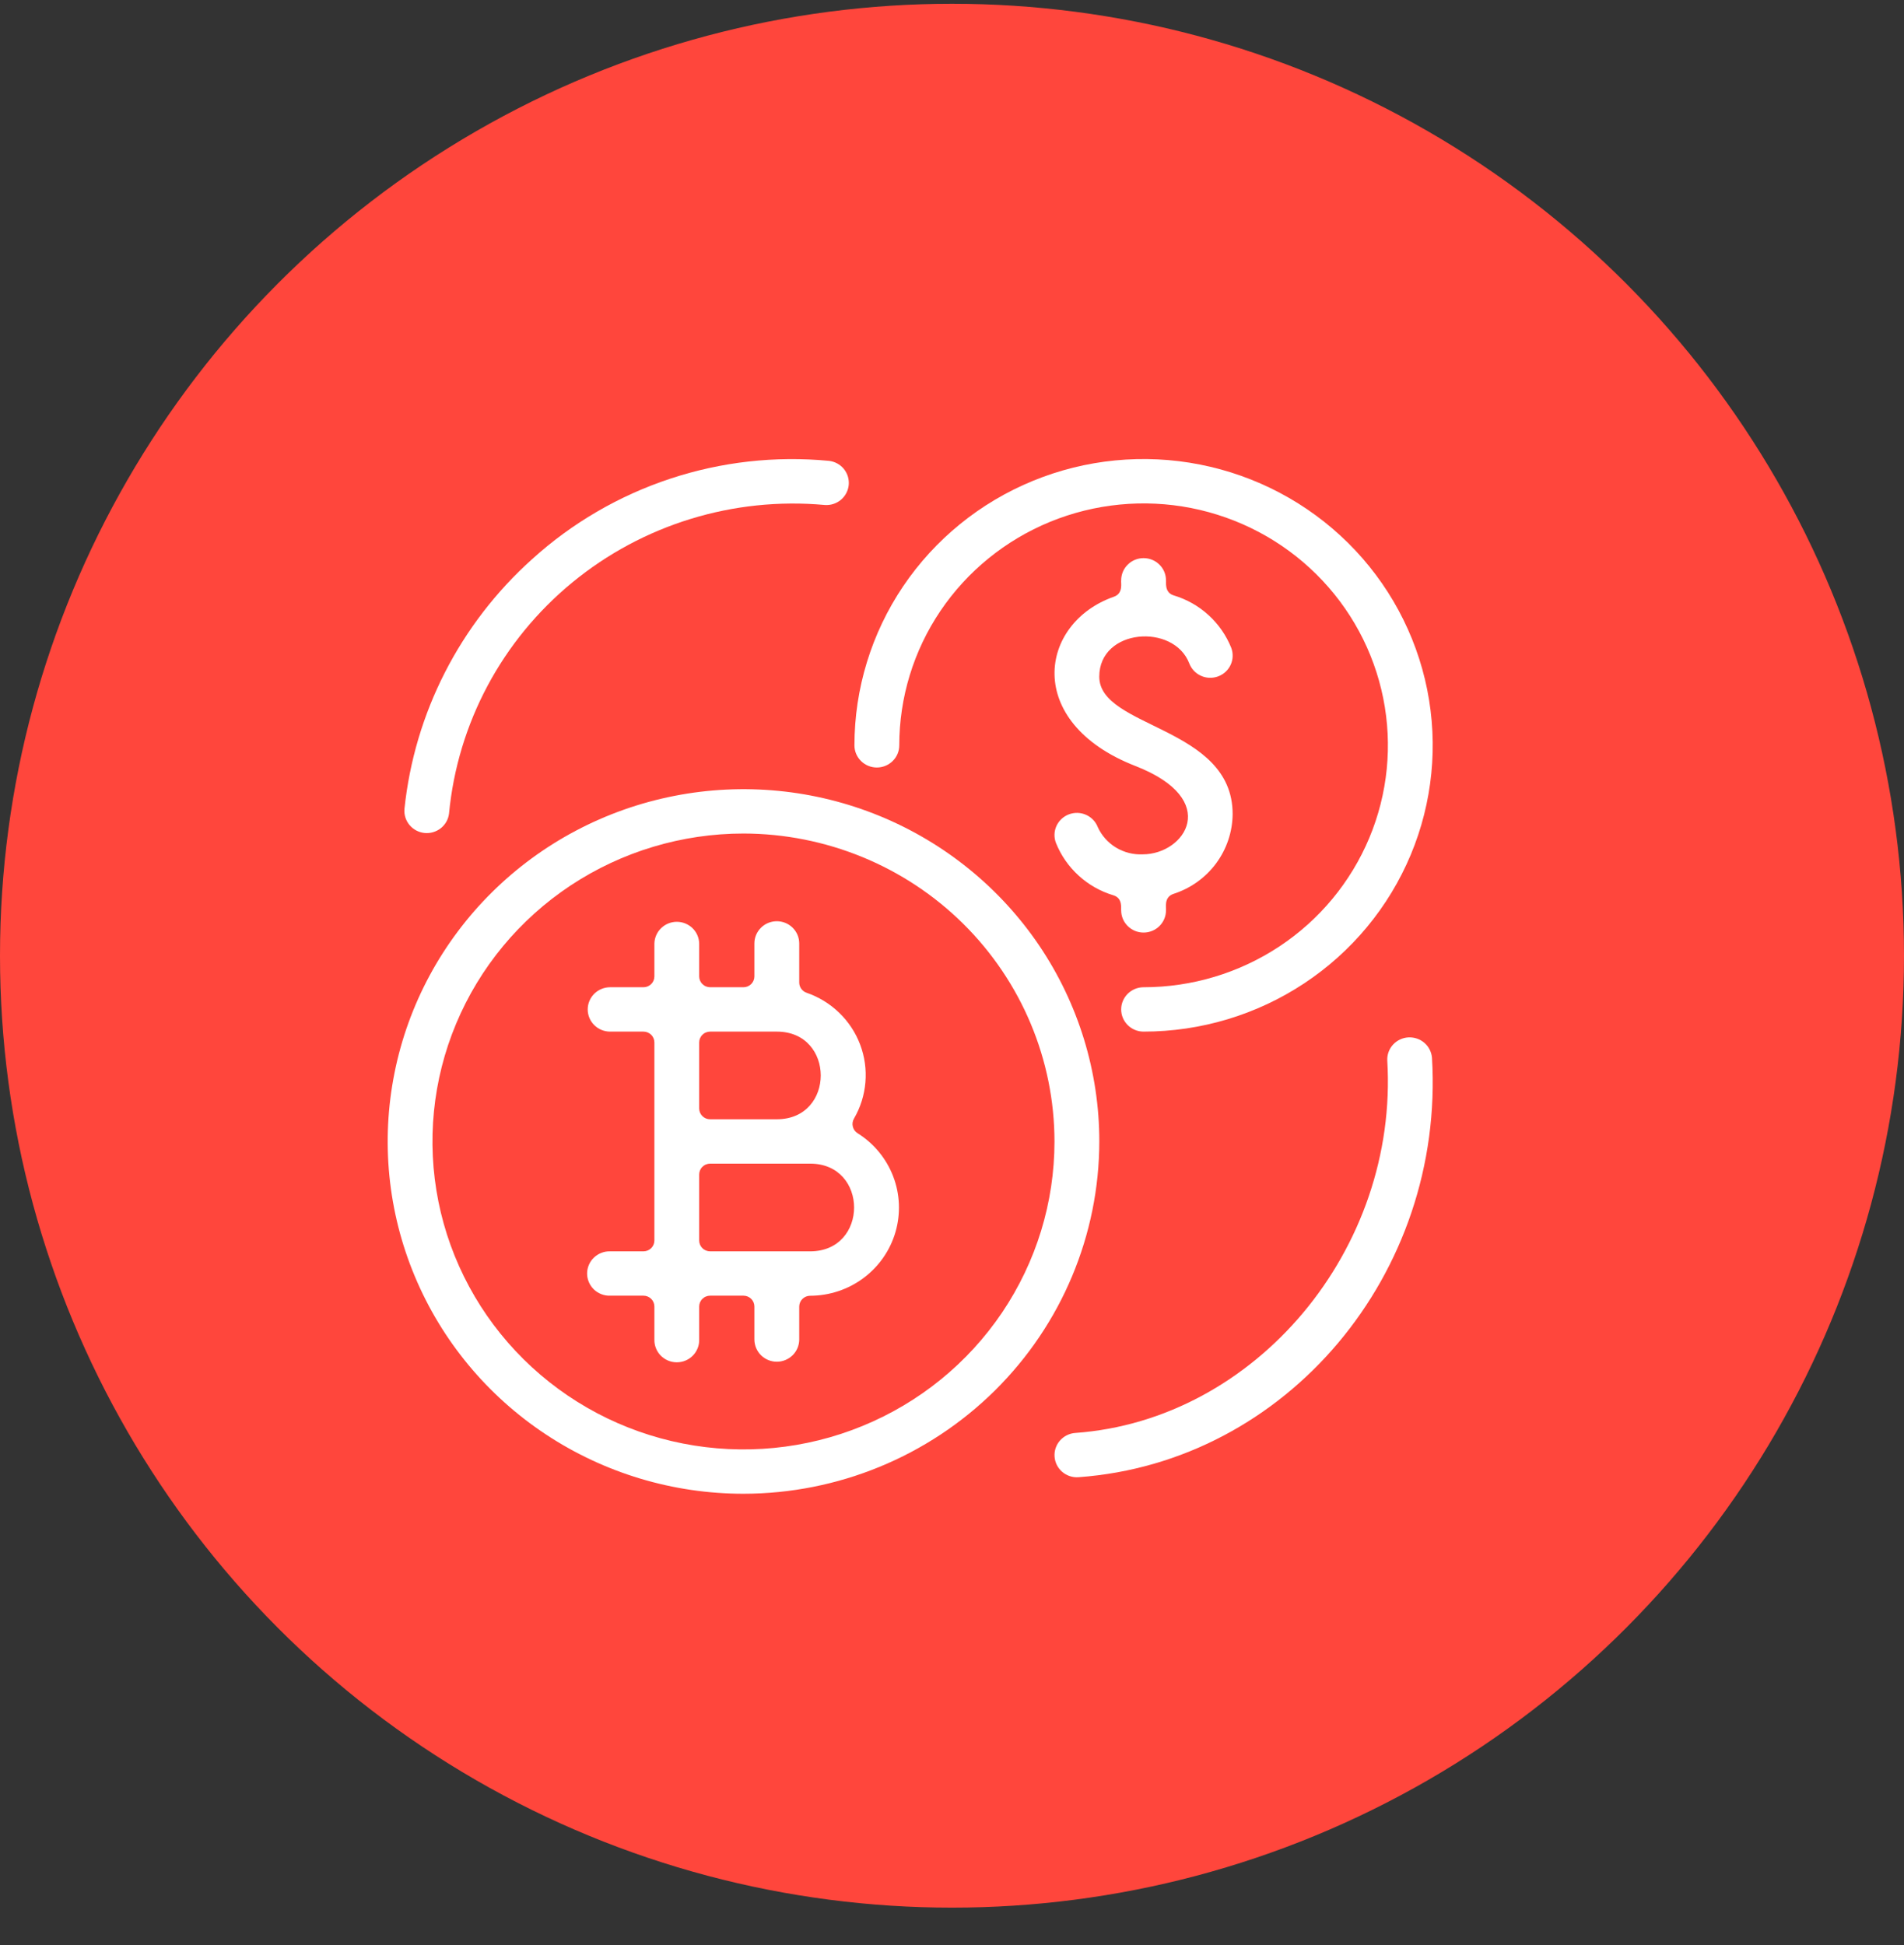
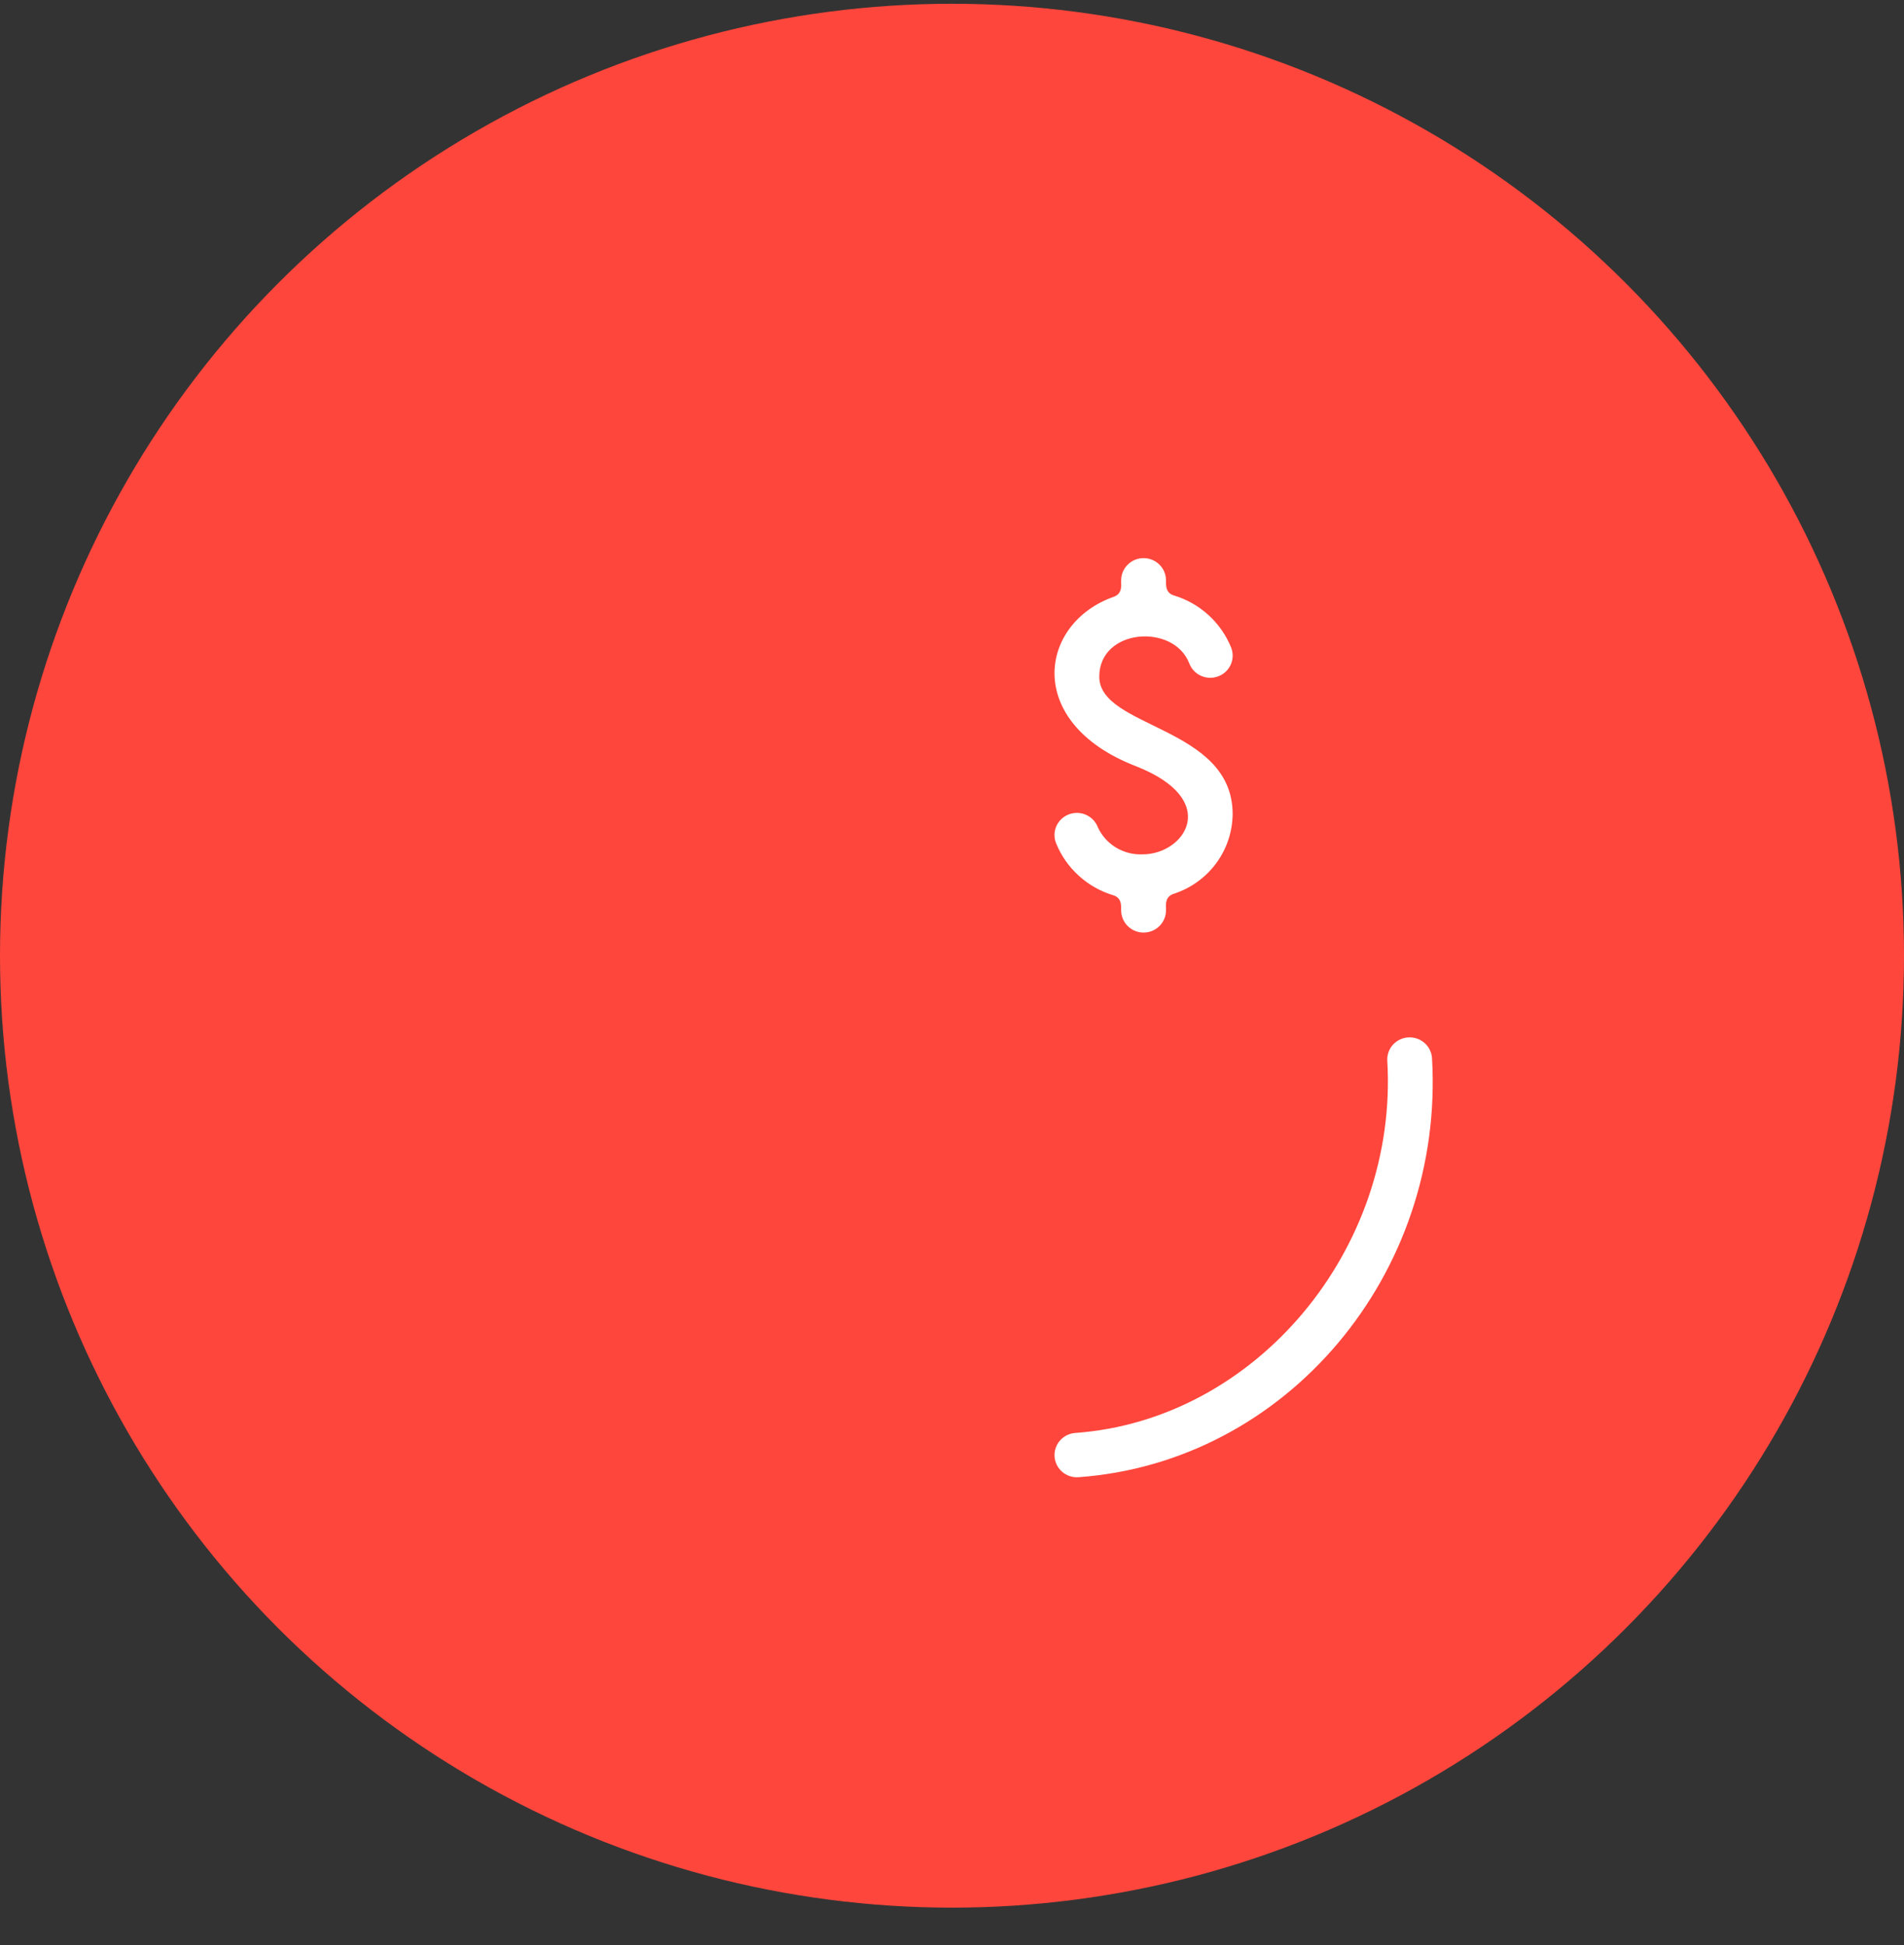
<svg xmlns="http://www.w3.org/2000/svg" width="46" height="47" viewBox="0 0 46 47" fill="none">
  <rect x="0" y="0" width="46" height="47" fill="#333333" stroke="none" />
  <circle cx="23" cy="23.091" r="23" fill="#FF463C" />
-   <path d="M17.962 36.091C16.262 36.091 14.6 35.592 13.186 34.656C11.773 33.721 10.671 32.392 10.021 30.836C9.37 29.281 9.2 27.57 9.532 25.919C9.863 24.267 10.682 22.751 11.884 21.56C13.086 20.37 14.618 19.559 16.286 19.231C17.953 18.903 19.681 19.071 21.252 19.715C22.823 20.36 24.165 21.451 25.11 22.85C26.054 24.25 26.559 25.896 26.559 27.579C26.556 29.836 25.649 32 24.038 33.595C22.426 35.191 20.241 36.089 17.962 36.091ZM17.962 20.139C16.476 20.139 15.023 20.576 13.787 21.393C12.552 22.211 11.589 23.373 11.02 24.733C10.451 26.092 10.303 27.588 10.592 29.031C10.882 30.475 11.598 31.8 12.649 32.841C13.7 33.882 15.039 34.59 16.496 34.877C17.954 35.164 19.465 35.017 20.838 34.453C22.211 33.89 23.384 32.937 24.21 31.713C25.035 30.489 25.476 29.051 25.476 27.579C25.474 25.607 24.681 23.716 23.273 22.321C21.864 20.926 19.954 20.142 17.962 20.139Z" fill="white" />
-   <path d="M27.628 24.925C27.485 24.925 27.347 24.869 27.246 24.768C27.144 24.668 27.087 24.531 27.087 24.389C27.087 24.247 27.144 24.111 27.246 24.01C27.347 23.91 27.485 23.853 27.628 23.853C28.796 23.853 29.937 23.51 30.908 22.868C31.879 22.226 32.635 21.313 33.082 20.245C33.529 19.177 33.646 18.002 33.418 16.868C33.19 15.734 32.628 14.692 31.802 13.875C30.977 13.057 29.925 12.501 28.78 12.275C27.635 12.05 26.448 12.166 25.369 12.608C24.291 13.051 23.369 13.8 22.72 14.761C22.072 15.722 21.726 16.852 21.726 18.009C21.726 18.151 21.669 18.287 21.567 18.387C21.465 18.488 21.328 18.544 21.184 18.544C21.041 18.544 20.903 18.488 20.802 18.387C20.7 18.287 20.643 18.151 20.643 18.009C20.643 16.64 21.053 15.303 21.82 14.165C22.588 13.028 23.679 12.141 24.955 11.618C26.231 11.094 27.636 10.957 28.991 11.224C30.346 11.491 31.591 12.15 32.568 13.117C33.545 14.084 34.21 15.317 34.48 16.659C34.749 18 34.611 19.391 34.082 20.655C33.553 21.919 32.658 22.999 31.509 23.759C30.361 24.519 29.01 24.925 27.628 24.925Z" fill="white" />
-   <path d="M18.768 32.901C18.624 32.901 18.487 32.844 18.385 32.744C18.284 32.643 18.227 32.507 18.226 32.365V31.567C18.226 31.498 18.198 31.431 18.149 31.382C18.099 31.333 18.032 31.305 17.962 31.305H17.157C17.122 31.305 17.088 31.312 17.056 31.325C17.023 31.338 16.994 31.358 16.97 31.382C16.945 31.406 16.926 31.435 16.912 31.467C16.899 31.499 16.892 31.533 16.892 31.567V32.365C16.894 32.437 16.882 32.508 16.855 32.574C16.829 32.641 16.789 32.702 16.739 32.753C16.689 32.804 16.628 32.845 16.562 32.873C16.495 32.901 16.423 32.915 16.351 32.915C16.279 32.915 16.207 32.901 16.141 32.873C16.074 32.845 16.014 32.804 15.963 32.753C15.913 32.702 15.873 32.641 15.847 32.574C15.821 32.508 15.808 32.437 15.81 32.365V31.567C15.81 31.498 15.782 31.431 15.733 31.382C15.683 31.333 15.616 31.305 15.546 31.305H14.74C14.668 31.308 14.596 31.295 14.529 31.269C14.461 31.243 14.4 31.204 14.348 31.154C14.296 31.104 14.255 31.044 14.227 30.978C14.199 30.912 14.184 30.841 14.184 30.77C14.184 30.698 14.199 30.627 14.227 30.561C14.255 30.495 14.296 30.436 14.348 30.386C14.4 30.336 14.461 30.297 14.529 30.271C14.596 30.244 14.668 30.232 14.74 30.234H15.546C15.616 30.234 15.683 30.206 15.733 30.157C15.782 30.108 15.81 30.042 15.81 29.972V25.187C15.81 25.117 15.782 25.051 15.733 25.002C15.683 24.953 15.616 24.925 15.546 24.925H14.74C14.597 24.925 14.459 24.869 14.357 24.768C14.256 24.668 14.199 24.531 14.199 24.389C14.199 24.247 14.256 24.111 14.357 24.01C14.459 23.91 14.597 23.853 14.74 23.853H15.546C15.581 23.853 15.615 23.846 15.647 23.833C15.679 23.82 15.708 23.801 15.733 23.776C15.757 23.752 15.777 23.723 15.79 23.692C15.803 23.66 15.81 23.626 15.81 23.591V22.794C15.814 22.654 15.873 22.521 15.974 22.424C16.075 22.327 16.21 22.272 16.351 22.272C16.492 22.272 16.628 22.327 16.729 22.424C16.83 22.521 16.888 22.654 16.892 22.794V23.591C16.892 23.625 16.899 23.659 16.912 23.691C16.926 23.723 16.945 23.752 16.97 23.776C16.994 23.8 17.023 23.82 17.056 23.833C17.088 23.846 17.122 23.853 17.157 23.853H17.962C18.032 23.853 18.099 23.825 18.149 23.776C18.198 23.727 18.226 23.66 18.226 23.591V22.794C18.226 22.652 18.283 22.515 18.385 22.415C18.486 22.314 18.624 22.258 18.768 22.258C18.911 22.258 19.049 22.314 19.15 22.415C19.252 22.515 19.309 22.652 19.309 22.794V23.739C19.309 23.793 19.326 23.845 19.357 23.889C19.389 23.934 19.433 23.967 19.484 23.985C19.78 24.087 20.05 24.252 20.274 24.469C20.499 24.686 20.672 24.949 20.781 25.239C20.891 25.53 20.934 25.841 20.908 26.15C20.882 26.46 20.788 26.759 20.631 27.028C20.597 27.087 20.587 27.156 20.604 27.221C20.62 27.287 20.661 27.344 20.719 27.38C21.112 27.626 21.414 27.992 21.579 28.423C21.744 28.854 21.763 29.326 21.634 29.769C21.505 30.212 21.234 30.601 20.863 30.878C20.491 31.156 20.038 31.306 19.573 31.307C19.503 31.307 19.436 31.335 19.386 31.384C19.337 31.433 19.309 31.499 19.309 31.569V32.367C19.308 32.508 19.251 32.644 19.15 32.744C19.048 32.844 18.911 32.901 18.768 32.901ZM17.157 28.115C17.122 28.115 17.088 28.122 17.056 28.135C17.023 28.148 16.994 28.168 16.97 28.192C16.945 28.216 16.926 28.245 16.912 28.277C16.899 28.308 16.892 28.343 16.892 28.377V29.972C16.892 30.007 16.899 30.041 16.912 30.073C16.926 30.104 16.945 30.133 16.97 30.157C16.994 30.182 17.023 30.201 17.056 30.214C17.088 30.227 17.122 30.234 17.157 30.234H19.573C20.989 30.234 20.988 28.115 19.573 28.115H17.157ZM17.157 24.925C17.122 24.925 17.088 24.932 17.056 24.945C17.023 24.958 16.994 24.977 16.97 25.002C16.945 25.026 16.926 25.055 16.912 25.087C16.899 25.118 16.892 25.152 16.892 25.187V26.782C16.892 26.816 16.899 26.85 16.912 26.882C16.926 26.914 16.945 26.942 16.97 26.967C16.994 26.991 17.023 27.01 17.056 27.024C17.088 27.037 17.122 27.043 17.157 27.043H18.768C20.184 27.043 20.182 24.925 18.768 24.925H17.157Z" fill="white" />
  <path d="M27.087 21.996C27.078 21.957 27.132 21.703 26.901 21.632C26.588 21.538 26.3 21.376 26.06 21.156C25.819 20.937 25.631 20.666 25.511 20.365C25.46 20.232 25.465 20.085 25.524 19.955C25.584 19.826 25.692 19.725 25.826 19.675C25.961 19.625 26.109 19.629 26.24 19.688C26.371 19.747 26.473 19.854 26.523 19.987C26.617 20.191 26.771 20.363 26.965 20.48C27.159 20.596 27.383 20.653 27.61 20.642C28.623 20.642 29.526 19.323 27.43 18.507C24.724 17.452 25.102 15.051 26.911 14.418C27.145 14.336 27.076 14.078 27.087 14.021C27.087 13.878 27.144 13.742 27.246 13.642C27.347 13.541 27.485 13.485 27.628 13.485C27.772 13.485 27.91 13.541 28.011 13.642C28.113 13.742 28.17 13.878 28.17 14.021C28.179 14.06 28.125 14.314 28.355 14.385C28.669 14.479 28.956 14.641 29.197 14.861C29.438 15.08 29.625 15.35 29.746 15.651C29.796 15.784 29.792 15.932 29.733 16.061C29.674 16.191 29.565 16.292 29.431 16.342C29.296 16.392 29.147 16.388 29.017 16.329C28.886 16.271 28.784 16.163 28.733 16.03C28.361 15.054 26.558 15.18 26.558 16.349C26.558 17.599 29.78 17.545 29.78 19.668C29.777 20.098 29.636 20.516 29.379 20.863C29.121 21.21 28.759 21.467 28.346 21.599C28.111 21.681 28.181 21.939 28.17 21.996C28.17 22.139 28.113 22.275 28.011 22.375C27.91 22.476 27.772 22.532 27.628 22.532C27.485 22.532 27.347 22.476 27.246 22.375C27.144 22.275 27.087 22.139 27.087 21.996Z" fill="white" />
  <path d="M25.978 34.622C30.34 34.309 33.792 30.184 33.516 25.618C33.511 25.478 33.561 25.342 33.656 25.239C33.751 25.136 33.883 25.073 34.024 25.065C34.165 25.057 34.303 25.103 34.41 25.194C34.517 25.285 34.583 25.414 34.596 25.553C34.911 30.781 31.082 35.329 26.057 35.691C25.914 35.702 25.772 35.655 25.663 35.562C25.555 35.469 25.488 35.337 25.478 35.196C25.467 35.054 25.514 34.914 25.608 34.806C25.702 34.699 25.835 34.632 25.978 34.622Z" fill="white" />
-   <path d="M9.771 19.549C10.012 17.227 11.111 15.075 12.858 13.508C13.819 12.637 14.954 11.976 16.189 11.567C17.424 11.158 18.732 11.011 20.028 11.135C20.169 11.151 20.298 11.221 20.387 11.33C20.476 11.439 20.518 11.578 20.505 11.718C20.491 11.858 20.423 11.986 20.315 12.077C20.206 12.167 20.067 12.212 19.925 12.201C17.724 12 15.531 12.673 13.829 14.071C12.127 15.469 11.055 17.479 10.848 19.659C10.831 19.798 10.759 19.925 10.648 20.012C10.537 20.099 10.396 20.14 10.255 20.126C10.115 20.111 9.985 20.043 9.895 19.935C9.804 19.827 9.76 19.689 9.771 19.549Z" fill="white" />
</svg>